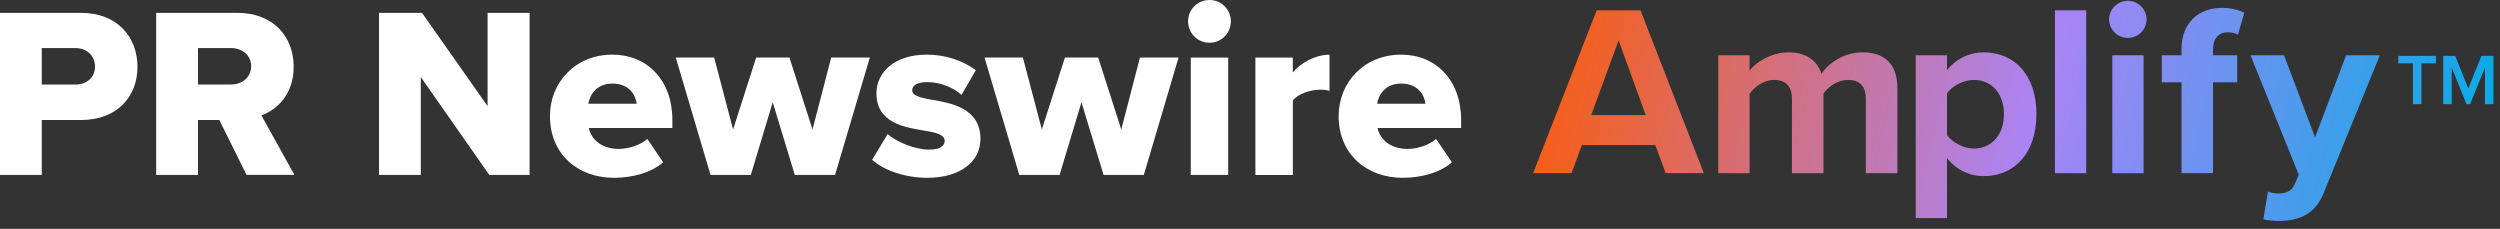
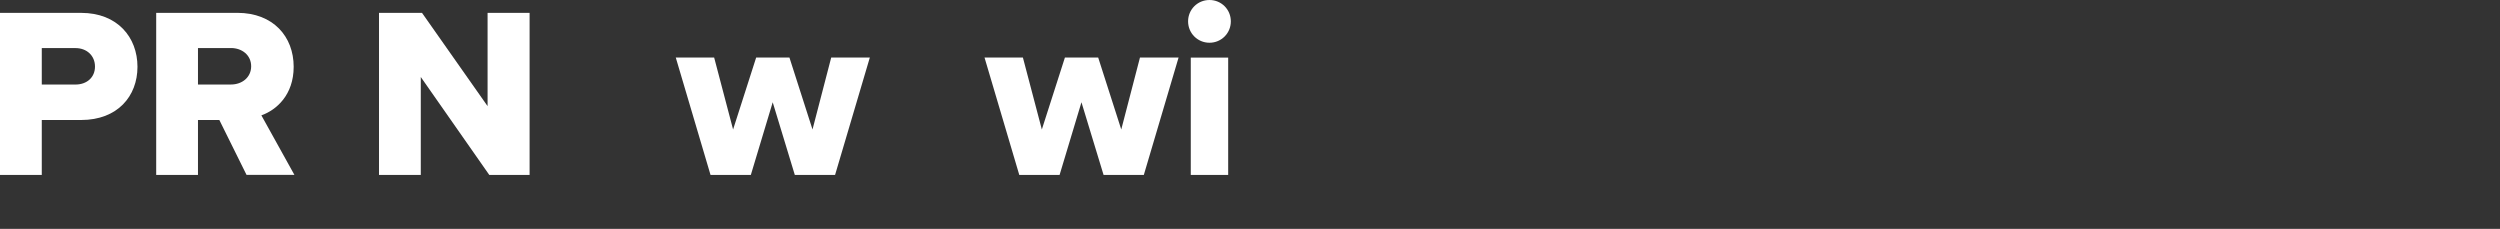
<svg xmlns="http://www.w3.org/2000/svg" width="284" height="26" viewBox="0 0 284 26" fill="none">
  <rect x="0" y="0" width="284" height="26" fill="#333333" stroke="none" />
  <path d="M0 19.873V1.462H9.217C13.355 1.462 15.617 4.248 15.617 7.589C15.617 10.929 13.355 13.632 9.217 13.632H4.746V19.869H0V19.873ZM8.582 5.463H4.746V9.603H8.582C9.851 9.603 10.791 8.804 10.791 7.562C10.791 6.32 9.851 5.463 8.582 5.463Z" fill="white" />
  <path d="M28.008 19.87L24.917 13.632H22.49V19.87H17.744V1.459H26.961C31.045 1.459 33.361 4.165 33.361 7.586C33.361 10.789 31.401 12.497 29.693 13.105L33.445 19.866H28.008V19.87ZM26.242 5.461H22.49V9.6H26.242C27.484 9.6 28.532 8.801 28.532 7.529C28.532 6.256 27.484 5.457 26.242 5.457V5.461Z" fill="white" />
  <path d="M55.581 19.87L47.801 8.747V19.87H43.055V1.459H47.938L55.389 12.057V1.459H60.162V19.87H55.581Z" fill="white" />
-   <path d="M69.567 6.207C73.514 6.207 76.383 9.104 76.383 13.633V14.543H66.892C67.14 15.785 68.298 16.917 70.285 16.917C71.473 16.917 72.795 16.447 73.54 15.785L75.333 18.434C74.007 19.622 71.802 20.2 69.758 20.2C65.646 20.2 62.475 17.524 62.475 13.19C62.475 9.326 65.398 6.207 69.567 6.207ZM66.834 11.783H72.326C72.215 10.843 71.527 9.494 69.567 9.494C67.717 9.494 66.999 10.82 66.834 11.783Z" fill="white" />
  <path d="M90.29 19.869L87.78 11.617L85.296 19.869H80.715L76.768 6.538H81.128L83.279 14.709L85.9 6.538H89.68L92.301 14.709L94.425 6.538H98.812L94.865 19.869H90.284H90.29Z" fill="white" />
-   <path d="M100.832 15.231C101.826 16.114 103.95 16.997 105.525 16.997C106.793 16.997 107.317 16.584 107.317 16.003C107.317 15.312 106.407 15.063 105.028 14.845C102.766 14.459 99.564 13.989 99.564 10.595C99.564 8.248 101.578 6.207 105.276 6.207C107.512 6.207 109.415 6.925 110.851 7.973L109.223 10.79C108.424 10.018 106.904 9.326 105.306 9.326C104.313 9.326 103.625 9.658 103.625 10.236C103.625 10.813 104.343 11.065 105.749 11.313C108.012 11.7 111.378 12.25 111.378 15.785C111.378 18.323 109.143 20.2 105.306 20.2C102.933 20.2 100.477 19.401 99.07 18.159L100.836 15.235L100.832 15.231Z" fill="white" />
  <path d="M125.365 19.869L122.854 11.617L120.37 19.869H115.789L111.842 6.538H116.202L118.353 14.709L120.974 6.538H124.754L127.375 14.709L129.5 6.538H133.886L129.939 19.869H125.358H125.365Z" fill="white" />
  <path d="M134.967 2.427C134.967 1.074 136.044 0 137.397 0C138.749 0 139.823 1.078 139.823 2.427C139.823 3.777 138.746 4.855 137.397 4.855C136.048 4.855 134.967 3.777 134.967 2.427ZM135.272 19.872V6.54H139.521V19.872H135.272Z" fill="white" />
-   <path d="M142.613 19.873V6.542H146.862V8.227C147.745 7.15 149.43 6.213 151.031 6.213V10.325C150.783 10.242 150.424 10.188 149.984 10.188C148.88 10.188 147.416 10.658 146.866 11.43V19.877H142.617L142.613 19.873Z" fill="white" />
-   <path d="M159.168 6.207C163.115 6.207 165.985 9.104 165.985 13.633V14.543H156.493C156.741 15.785 157.899 16.917 159.887 16.917C161.074 16.917 162.396 16.447 163.142 15.785L164.933 18.434C163.608 19.622 161.404 20.2 159.36 20.2C155.248 20.2 152.072 17.524 152.072 13.19C152.072 9.326 154.997 6.207 159.165 6.207H159.168ZM156.436 11.783H161.927C161.815 10.843 161.129 9.494 159.168 9.494C157.319 9.494 156.6 10.82 156.436 11.783Z" fill="white" />
-   <path d="M262.992 15.597L266.517 6.279H270.352L263.999 21.865C262.992 24.389 261.2 25.055 258.878 25.11C258.457 25.11 257.563 25.027 257.114 24.916L257.646 21.754C257.953 21.892 258.429 21.976 258.765 21.976C259.688 21.976 260.305 21.727 260.641 21.006L261.144 19.868L255.658 6.279H259.466L262.992 15.597ZM225.352 5.945C228.821 5.945 231.339 8.497 231.339 12.962C231.339 17.427 228.821 20.006 225.352 20.007C223.755 20.007 222.272 19.34 221.181 17.954V24.776H217.627V6.278H221.181V7.969C222.217 6.666 223.701 5.945 225.352 5.945ZM211.568 5.945C214.059 5.945 215.542 7.249 215.542 9.995V19.674H211.959V11.215C211.959 9.967 211.401 9.079 209.945 9.079C208.686 9.079 207.65 9.911 207.146 10.633V19.674H203.563V11.215C203.563 9.967 203.005 9.079 201.55 9.079C200.318 9.079 199.282 9.911 198.751 10.66V19.674H195.197V6.278H198.751V8.025C199.311 7.221 201.101 5.945 203.173 5.945C205.159 5.945 206.418 6.86 206.922 8.386C207.706 7.165 209.496 5.945 211.568 5.945ZM236.993 19.674H233.439V1.176H236.993V19.674ZM243.513 19.672H239.957V6.277H243.513V19.672ZM193.557 19.671H189.219L188.044 16.481H179.703L178.528 19.671H174.162L181.383 1.173H186.363L193.557 19.671ZM252.381 0.895C253.388 0.895 254.313 1.117 254.955 1.45L254.229 3.946C253.921 3.752 253.501 3.669 253.082 3.669C252.073 3.669 251.401 4.335 251.401 5.61V6.276H254.146V9.354H251.401V19.671H247.82V9.354H245.58V6.276H247.82V5.554C247.82 2.643 249.723 0.895 252.381 0.895ZM224.231 9.079C223.084 9.079 221.768 9.745 221.181 10.604V15.347C221.768 16.179 223.084 16.872 224.231 16.872C226.274 16.872 227.646 15.291 227.646 12.962C227.646 10.66 226.274 9.079 224.231 9.079ZM180.767 13.07H186.951L183.873 4.584L180.767 13.07ZM276.733 7.191H275.071V11.832H274.109V7.191H272.447V6.344H276.733V7.191ZM280.397 10.038L281.896 6.344H283.253V11.832H282.289V7.677L280.603 11.832H280.191L278.515 7.677V11.832H277.551V6.344H278.908L280.397 10.038ZM241.721 0.093C242.896 0.093 243.848 1.035 243.848 2.2C243.848 3.365 242.896 4.307 241.721 4.307C240.573 4.307 239.594 3.365 239.594 2.2C239.594 1.035 240.573 0.093 241.721 0.093Z" fill="url(#paint0_linear_1290_2128)" />
  <defs>
    <linearGradient id="paint0_linear_1290_2128" x1="174.142" y1="0.04" x2="283.208" y2="25.19" gradientUnits="userSpaceOnUse">
      <stop stop-color="#FC5B08" />
      <stop offset="0.524" stop-color="#AA84F5" />
      <stop offset="1" stop-color="#00ADE5" />
    </linearGradient>
  </defs>
</svg>